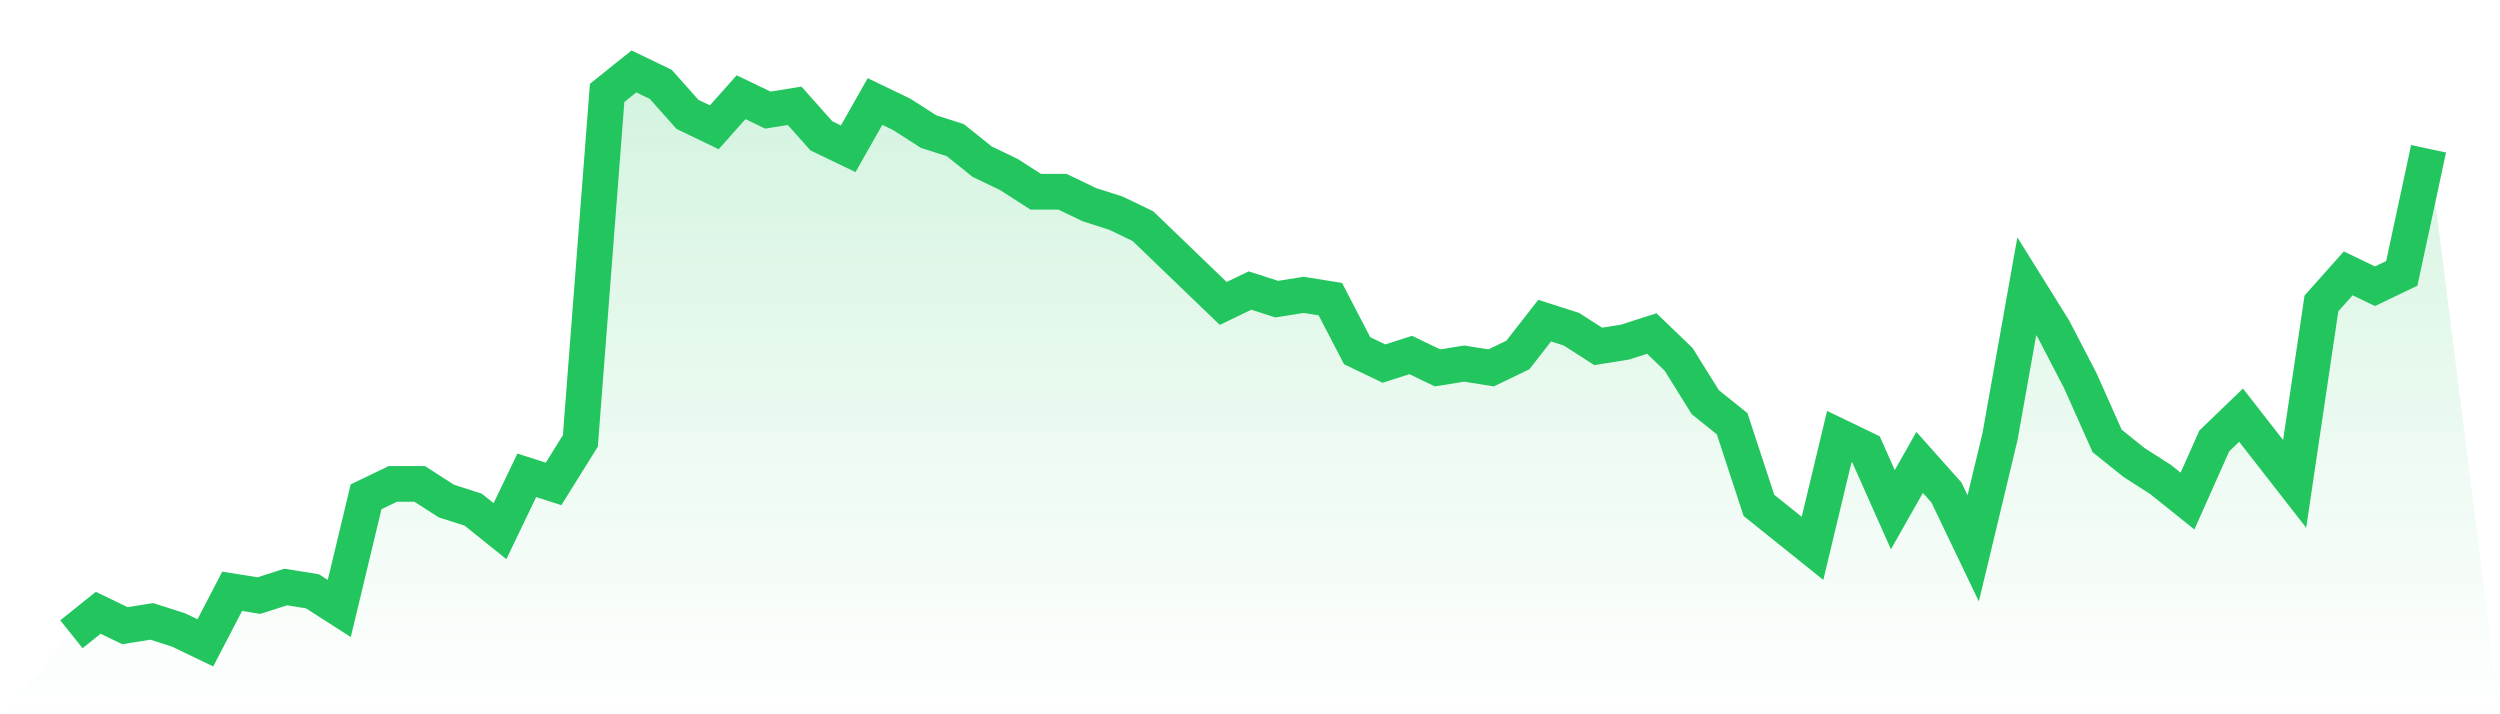
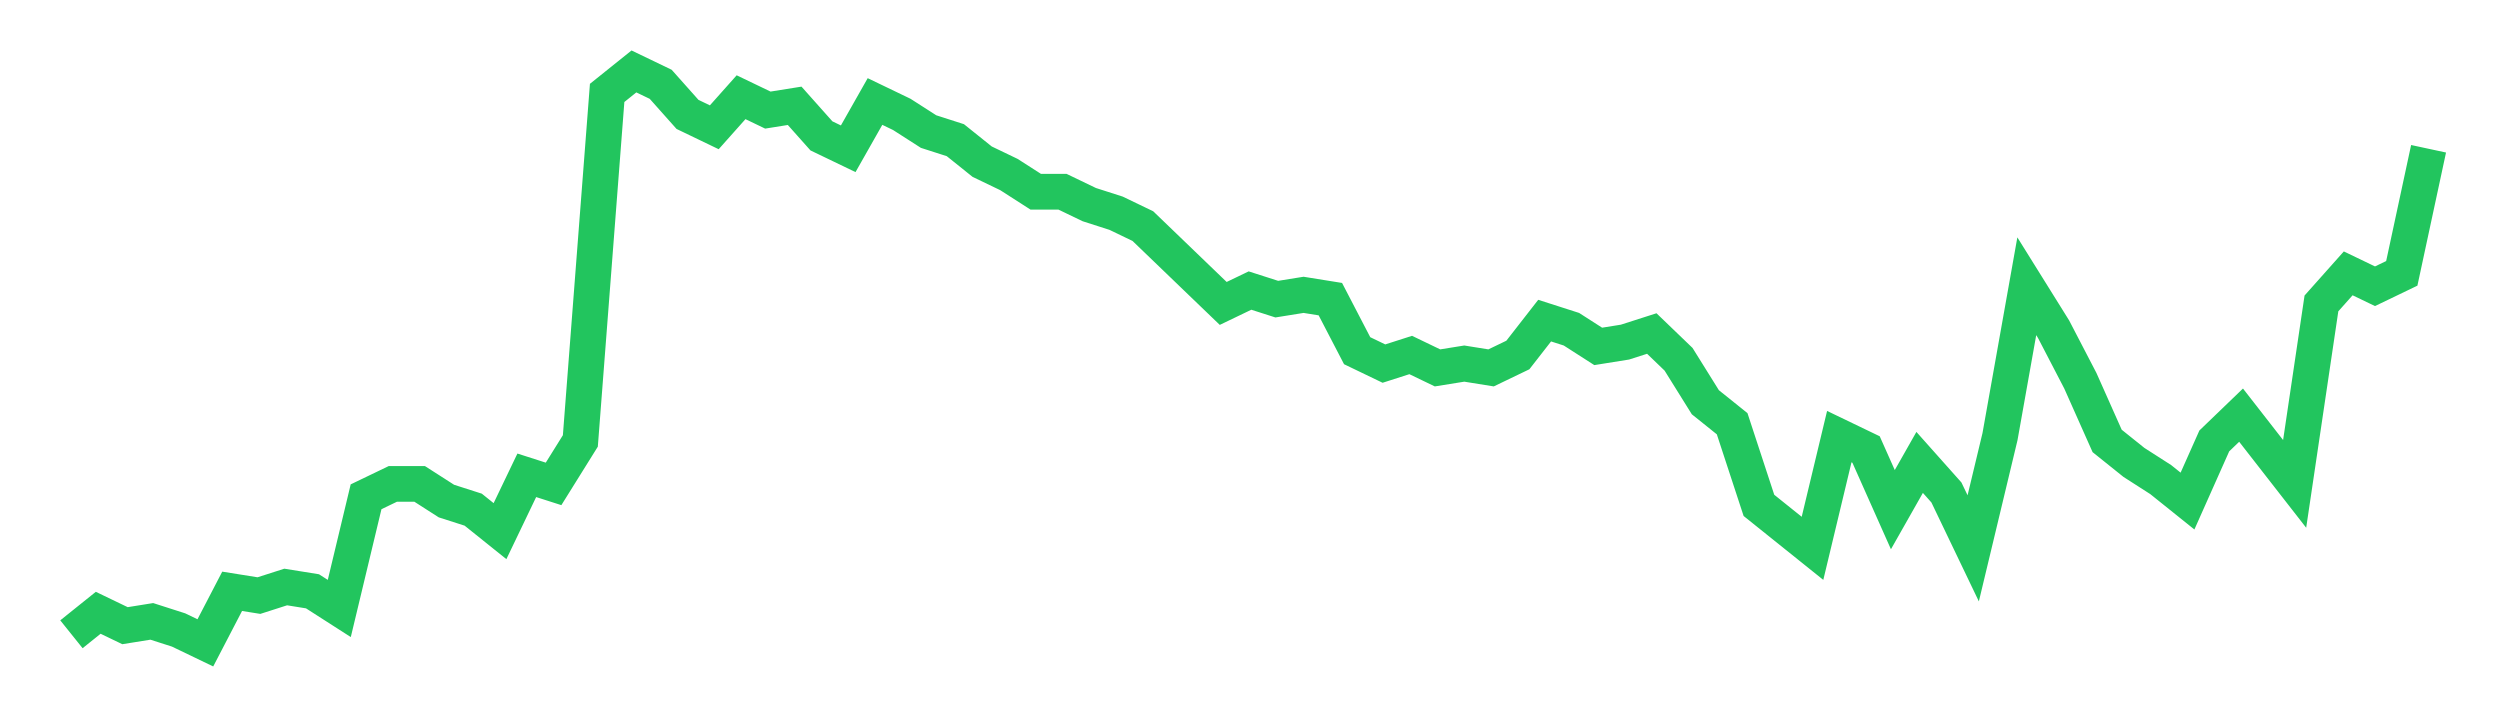
<svg xmlns="http://www.w3.org/2000/svg" viewBox="0 0 140 40">
  <defs>
    <linearGradient id="gradient" x1="0" x2="0" y1="0" y2="1">
      <stop offset="0%" stop-color="#22c55e" stop-opacity="0.2" />
      <stop offset="100%" stop-color="#22c55e" stop-opacity="0" />
    </linearGradient>
  </defs>
-   <path d="M4,35.519 L4,35.519 L5.5,34.316 L7,35.038 L8.5,34.797 L10,35.278 L11.5,36 L13,33.113 L14.5,33.353 L16,32.872 L17.5,33.113 L19,34.075 L20.5,27.82 L22,27.098 L23.5,27.098 L25,28.06 L26.5,28.541 L28,29.744 L29.5,26.617 L31,27.098 L32.5,24.692 L34,5.203 L35.5,4 L37,4.722 L38.5,6.406 L40,7.128 L41.5,5.444 L43,6.165 L44.5,5.925 L46,7.609 L47.5,8.331 L49,5.684 L50.5,6.406 L52,7.368 L53.5,7.85 L55,9.053 L56.5,9.774 L58,10.737 L59.5,10.737 L61,11.459 L62.5,11.94 L64,12.662 L65.5,14.105 L67,15.549 L68.5,16.992 L70,16.271 L71.5,16.752 L73,16.511 L74.5,16.752 L76,19.639 L77.5,20.361 L79,19.88 L80.5,20.602 L82,20.361 L83.5,20.602 L85,19.88 L86.5,17.955 L88,18.436 L89.5,19.398 L91,19.158 L92.5,18.677 L94,20.12 L95.5,22.526 L97,23.729 L98.5,28.301 L100,29.504 L101.5,30.707 L103,24.451 L104.5,25.173 L106,28.541 L107.5,25.895 L109,27.579 L110.5,30.707 L112,24.451 L113.5,16.03 L115,18.436 L116.5,21.323 L118,24.692 L119.5,25.895 L121,26.857 L122.5,28.06 L124,24.692 L125.5,23.248 L127,25.173 L128.5,27.098 L130,16.992 L131.5,15.308 L133,16.03 L134.5,15.308 L136,8.331 L140,40 L0,40 z" fill="url(#gradient)" />
  <path d="M4,35.519 L4,35.519 L5.5,34.316 L7,35.038 L8.5,34.797 L10,35.278 L11.5,36 L13,33.113 L14.5,33.353 L16,32.872 L17.5,33.113 L19,34.075 L20.5,27.82 L22,27.098 L23.5,27.098 L25,28.06 L26.5,28.541 L28,29.744 L29.5,26.617 L31,27.098 L32.5,24.692 L34,5.203 L35.5,4 L37,4.722 L38.5,6.406 L40,7.128 L41.5,5.444 L43,6.165 L44.5,5.925 L46,7.609 L47.5,8.331 L49,5.684 L50.5,6.406 L52,7.368 L53.5,7.85 L55,9.053 L56.5,9.774 L58,10.737 L59.5,10.737 L61,11.459 L62.5,11.94 L64,12.662 L65.5,14.105 L67,15.549 L68.5,16.992 L70,16.271 L71.5,16.752 L73,16.511 L74.5,16.752 L76,19.639 L77.5,20.361 L79,19.88 L80.5,20.602 L82,20.361 L83.5,20.602 L85,19.88 L86.5,17.955 L88,18.436 L89.5,19.398 L91,19.158 L92.5,18.677 L94,20.12 L95.5,22.526 L97,23.729 L98.5,28.301 L100,29.504 L101.5,30.707 L103,24.451 L104.5,25.173 L106,28.541 L107.5,25.895 L109,27.579 L110.5,30.707 L112,24.451 L113.5,16.03 L115,18.436 L116.5,21.323 L118,24.692 L119.5,25.895 L121,26.857 L122.5,28.06 L124,24.692 L125.5,23.248 L127,25.173 L128.5,27.098 L130,16.992 L131.5,15.308 L133,16.03 L134.5,15.308 L136,8.331" fill="none" stroke="#22c55e" stroke-width="2" />
</svg>